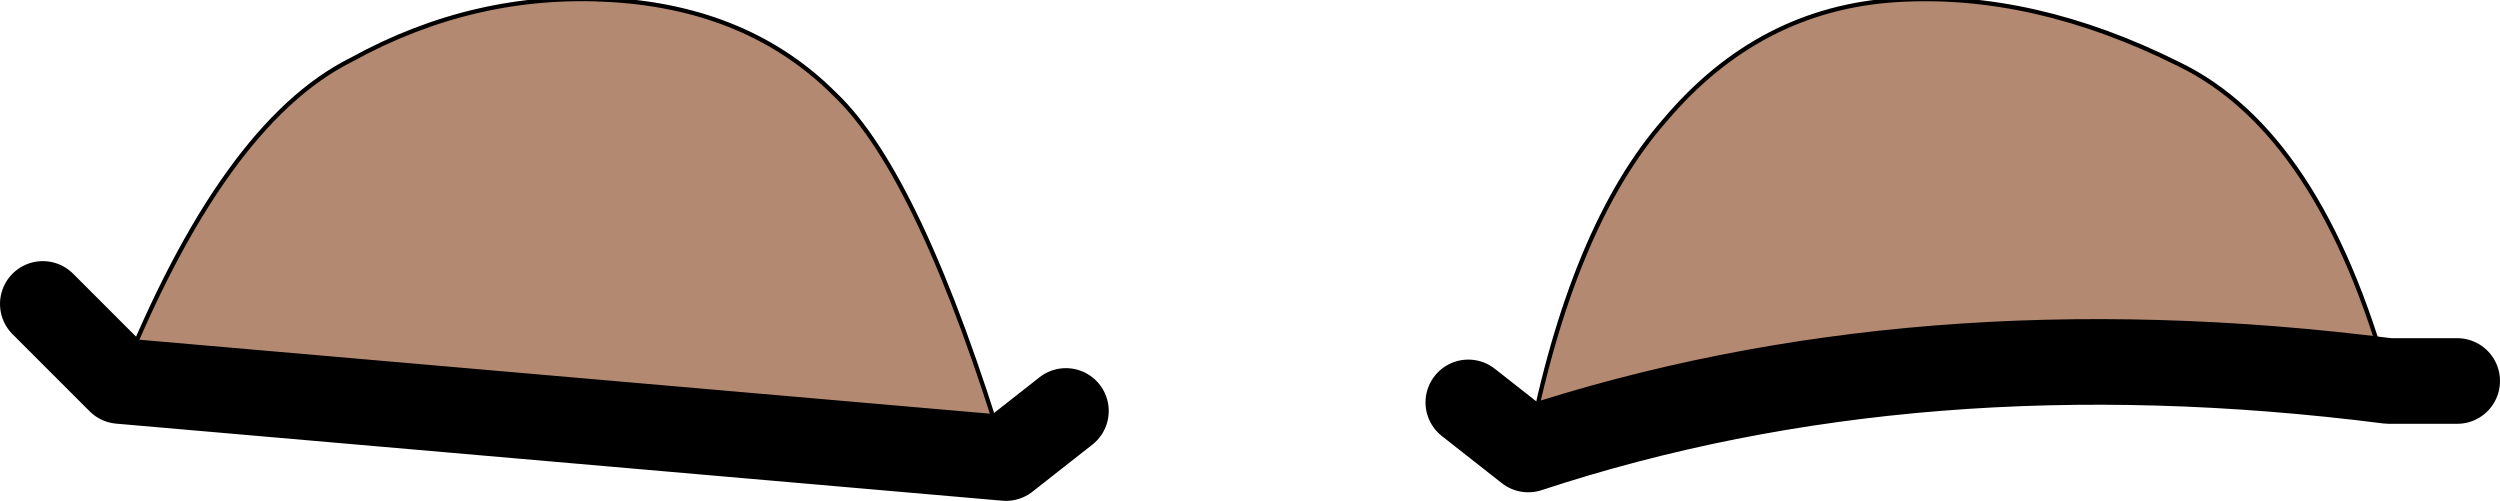
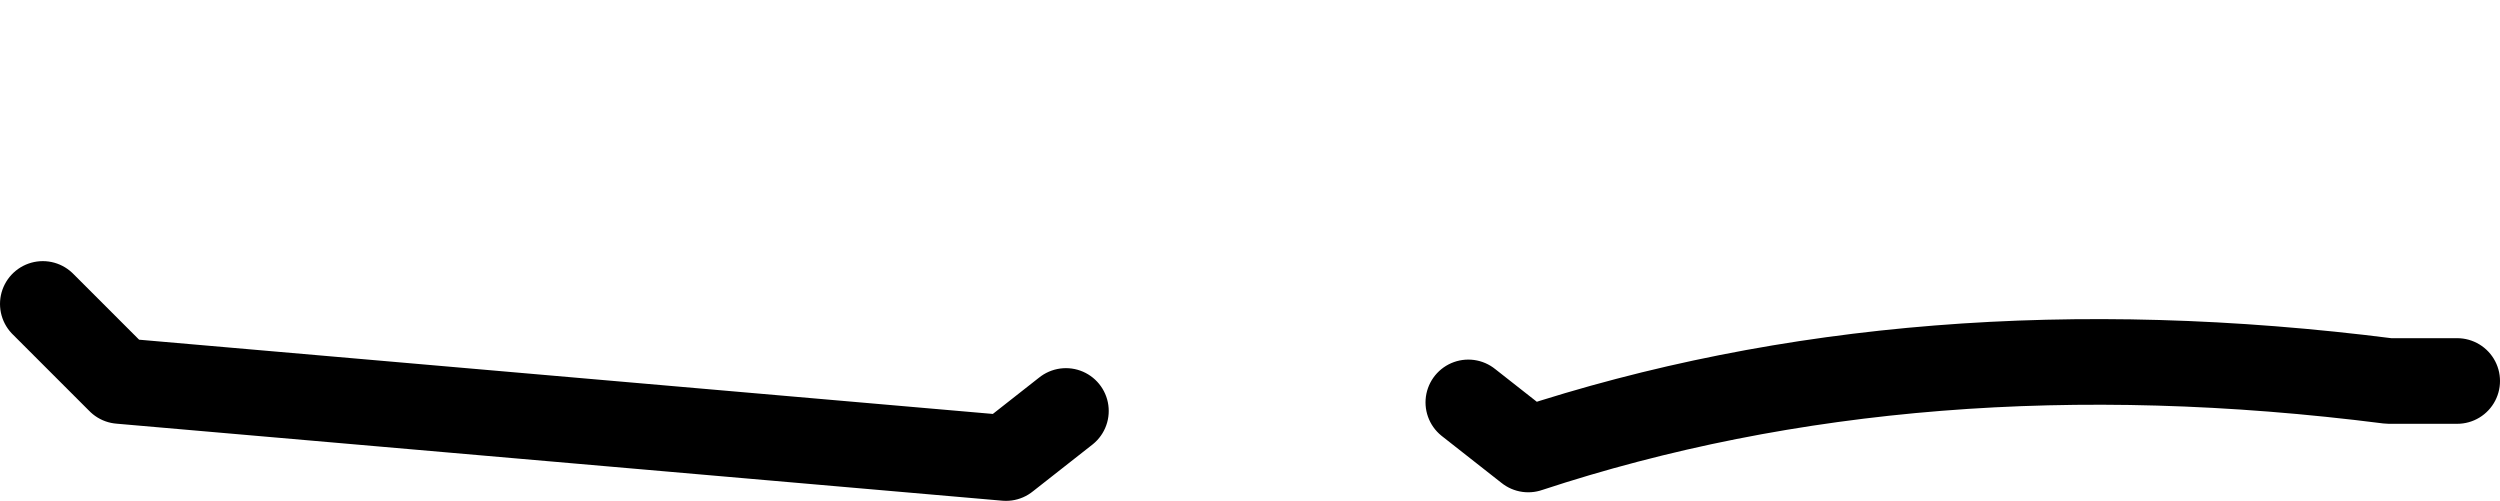
<svg xmlns="http://www.w3.org/2000/svg" height="5.85px" width="29.2px">
  <g transform="matrix(1.0, 0.0, 0.0, 1.0, 14.65, 3.8)">
-     <path d="M3.2 1.45 Q3.7 -1.15 4.8 -2.4 5.9 -3.7 7.5 -3.8 9.1 -3.9 10.8 -3.05 12.45 -2.25 13.25 0.65 7.75 -0.05 3.2 1.45 M-13.25 0.65 Q-12.05 -2.35 -10.55 -3.1 -9.1 -3.9 -7.5 -3.8 -5.9 -3.7 -4.9 -2.7 -3.9 -1.75 -2.9 1.55 L-13.25 0.65" fill="#b38971" fill-rule="evenodd" stroke="none" />
-     <path d="M13.25 0.65 Q12.45 -2.25 10.8 -3.05 9.1 -3.9 7.5 -3.8 5.9 -3.7 4.8 -2.4 3.7 -1.15 3.2 1.45 M-2.9 1.55 Q-3.9 -1.75 -4.9 -2.7 -5.9 -3.7 -7.5 -3.8 -9.1 -3.9 -10.55 -3.1 -12.05 -2.35 -13.25 0.65" fill="none" stroke="#000000" stroke-linecap="round" stroke-linejoin="round" stroke-width="0.05" />
    <path d="M3.2 1.45 Q7.75 -0.05 13.25 0.65 L14.05 0.65 M3.2 1.45 L2.5 0.9 M-13.25 0.65 L-2.9 1.55 -2.2 1.0 M-13.25 0.65 L-14.15 -0.25" fill="none" stroke="#000000" stroke-linecap="round" stroke-linejoin="round" stroke-width="1.0" />
  </g>
</svg>